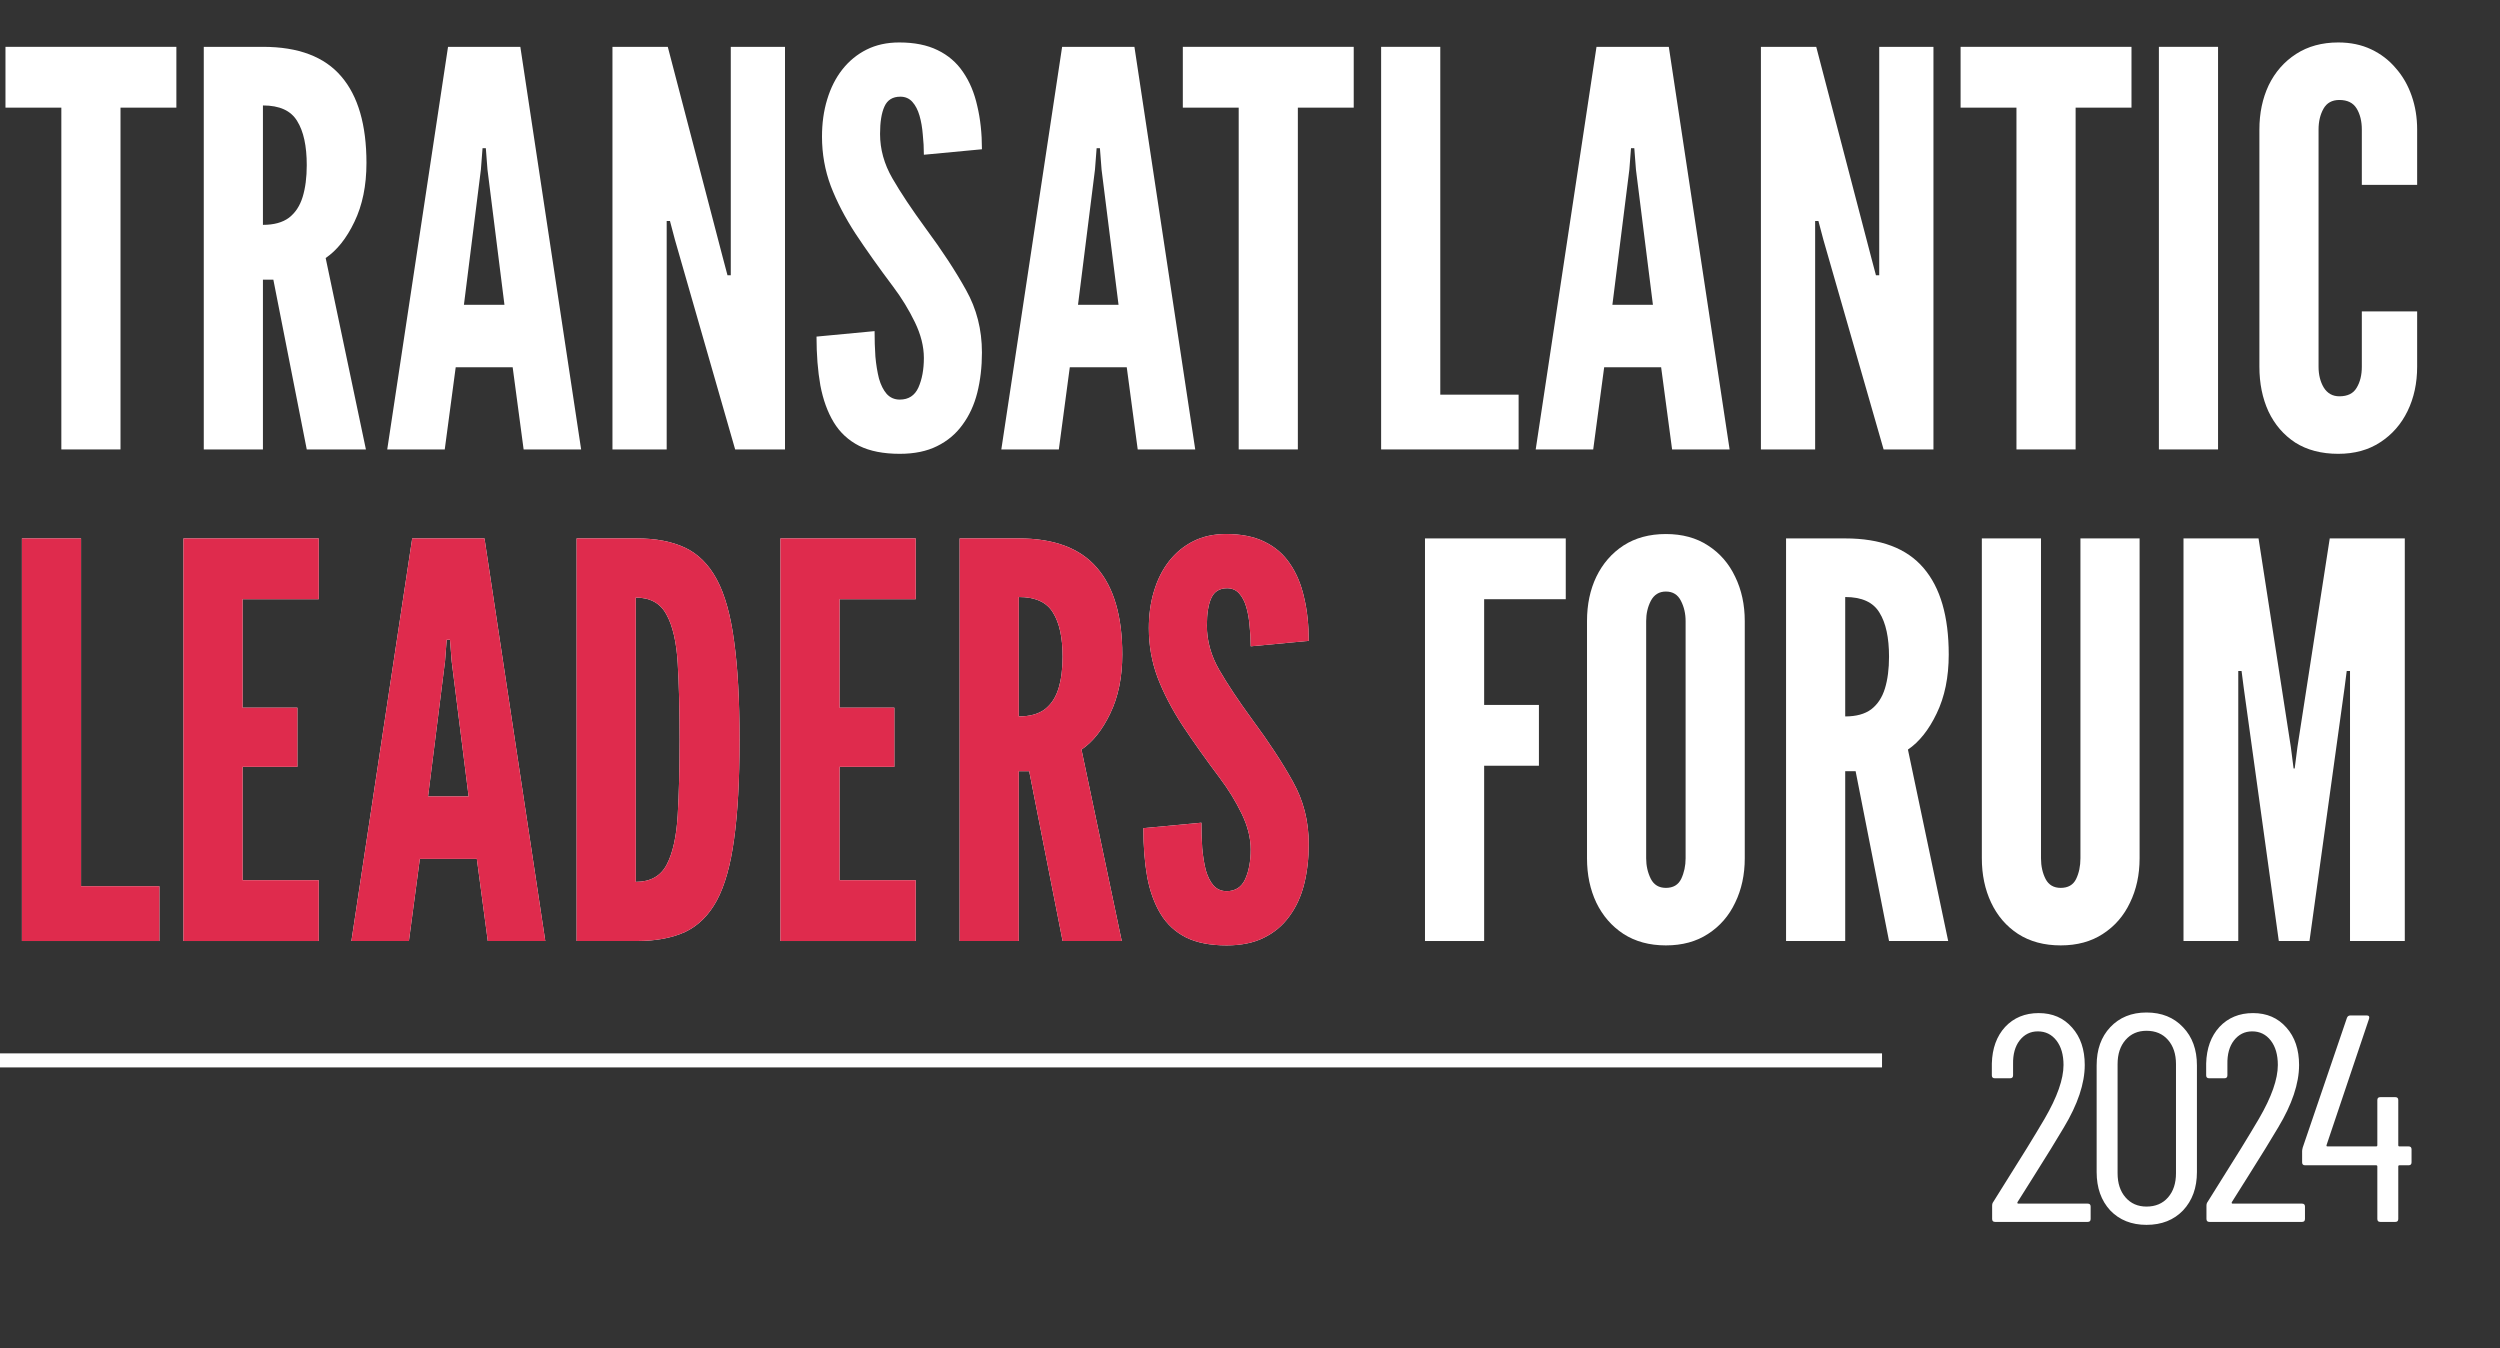
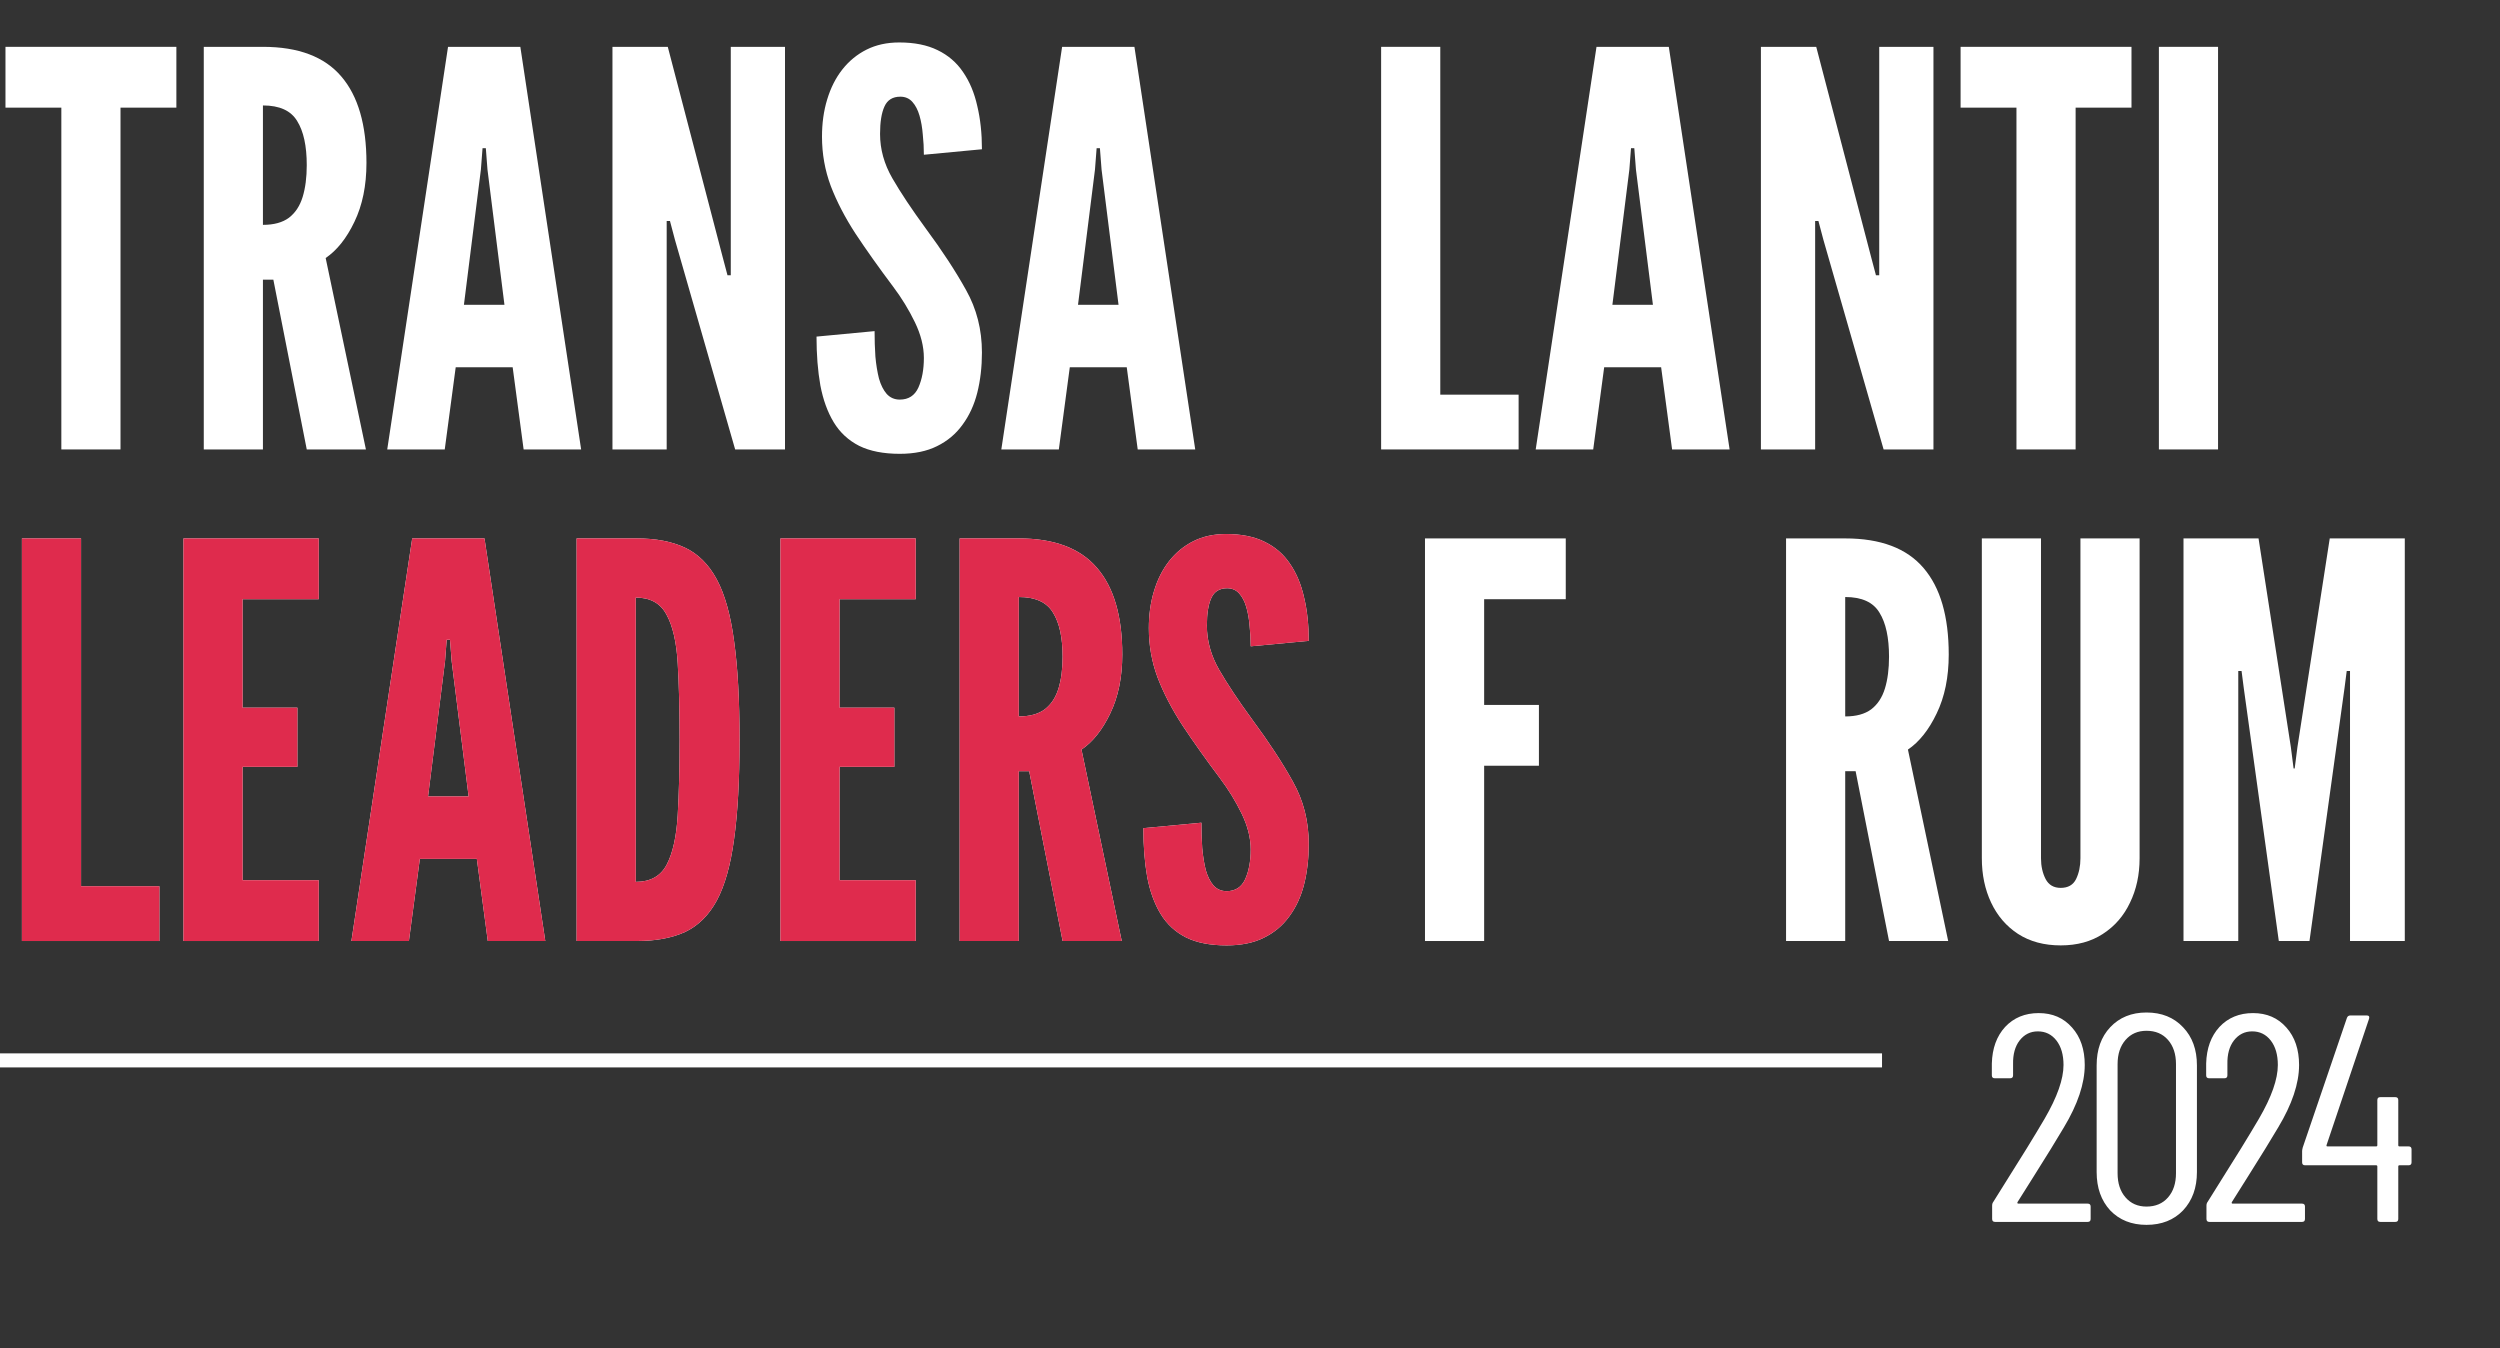
<svg xmlns="http://www.w3.org/2000/svg" width="178" height="96" viewBox="0 0 178 96" fill="none">
  <rect x="0" y="0" width="178" height="96" fill="#333333" stroke="none" />
  <path fill-rule="evenodd" clip-rule="evenodd" d="M134 76L0 76L0 75L134 75V76Z" fill="white" />
  <path d="M143.646 85.593C143.632 85.621 143.632 85.649 143.646 85.677C143.66 85.691 143.681 85.698 143.709 85.698H148.644C148.784 85.698 148.854 85.768 148.854 85.908V86.79C148.854 86.93 148.784 87 148.644 87H142.05C141.91 87 141.84 86.93 141.84 86.79V85.845C141.84 85.733 141.868 85.642 141.924 85.572C142.358 84.886 142.603 84.494 142.659 84.396C143.891 82.45 144.864 80.868 145.578 79.65C146.474 78.11 146.922 76.836 146.922 75.828C146.922 75.1 146.754 74.519 146.418 74.085C146.082 73.651 145.641 73.434 145.095 73.434C144.563 73.434 144.129 73.651 143.793 74.085C143.471 74.505 143.317 75.065 143.331 75.765V76.563C143.331 76.703 143.261 76.773 143.121 76.773H142.029C141.889 76.773 141.819 76.703 141.819 76.563V75.723C141.847 74.645 142.162 73.777 142.764 73.119C143.38 72.461 144.178 72.132 145.158 72.132C146.138 72.132 146.929 72.475 147.531 73.161C148.133 73.833 148.434 74.722 148.434 75.828C148.434 77.144 147.937 78.628 146.943 80.28C146.439 81.134 145.732 82.282 144.822 83.724L143.646 85.593ZM152.83 87.21C151.766 87.21 150.905 86.867 150.247 86.181C149.603 85.481 149.281 84.571 149.281 83.451V75.849C149.281 74.729 149.603 73.826 150.247 73.14C150.905 72.44 151.766 72.09 152.83 72.09C153.908 72.09 154.776 72.44 155.434 73.14C156.092 73.826 156.421 74.729 156.421 75.849V83.451C156.421 84.571 156.092 85.481 155.434 86.181C154.776 86.867 153.908 87.21 152.83 87.21ZM152.83 85.908C153.474 85.908 153.985 85.691 154.363 85.257C154.741 84.823 154.93 84.249 154.93 83.535V75.765C154.93 75.051 154.741 74.477 154.363 74.043C153.985 73.609 153.474 73.392 152.83 73.392C152.214 73.392 151.717 73.609 151.339 74.043C150.961 74.477 150.772 75.051 150.772 75.765V83.535C150.772 84.249 150.961 84.823 151.339 85.257C151.717 85.691 152.214 85.908 152.83 85.908ZM158.906 85.593C158.892 85.621 158.892 85.649 158.906 85.677C158.92 85.691 158.941 85.698 158.969 85.698H163.904C164.044 85.698 164.114 85.768 164.114 85.908V86.79C164.114 86.93 164.044 87 163.904 87H157.31C157.17 87 157.1 86.93 157.1 86.79V85.845C157.1 85.733 157.128 85.642 157.184 85.572C157.618 84.886 157.863 84.494 157.919 84.396C159.151 82.45 160.124 80.868 160.838 79.65C161.734 78.11 162.182 76.836 162.182 75.828C162.182 75.1 162.014 74.519 161.678 74.085C161.342 73.651 160.901 73.434 160.355 73.434C159.823 73.434 159.389 73.651 159.053 74.085C158.731 74.505 158.577 75.065 158.591 75.765V76.563C158.591 76.703 158.521 76.773 158.381 76.773H157.289C157.149 76.773 157.079 76.703 157.079 76.563V75.723C157.107 74.645 157.422 73.777 158.024 73.119C158.64 72.461 159.438 72.132 160.418 72.132C161.398 72.132 162.189 72.475 162.791 73.161C163.393 73.833 163.694 74.722 163.694 75.828C163.694 77.144 163.197 78.628 162.203 80.28C161.699 81.134 160.992 82.282 160.082 83.724L158.906 85.593ZM171.492 81.624C171.632 81.624 171.702 81.694 171.702 81.834V82.758C171.702 82.898 171.632 82.968 171.492 82.968H170.841C170.785 82.968 170.757 82.996 170.757 83.052V86.79C170.757 86.93 170.687 87 170.547 87H169.476C169.336 87 169.266 86.93 169.266 86.79V83.052C169.266 82.996 169.238 82.968 169.182 82.968H164.121C163.981 82.968 163.911 82.898 163.911 82.758V81.96C163.911 81.904 163.925 81.82 163.953 81.708L167.103 72.468C167.145 72.356 167.229 72.3 167.355 72.3H168.51C168.664 72.3 168.72 72.377 168.678 72.531L165.654 81.519C165.64 81.547 165.64 81.575 165.654 81.603C165.668 81.617 165.689 81.624 165.717 81.624H169.182C169.238 81.624 169.266 81.596 169.266 81.54V78.327C169.266 78.187 169.336 78.117 169.476 78.117H170.547C170.687 78.117 170.757 78.187 170.757 78.327V81.54C170.757 81.596 170.785 81.624 170.841 81.624H171.492Z" fill="white" />
  <path d="M4.368 32V7.664H0.39V3.335H12.558V7.664H8.58V32H4.368Z" fill="white" />
  <path d="M14.509 32V3.335H18.721C21.243 3.335 23.102 4.037 24.298 5.441C25.494 6.832 26.092 8.886 26.092 11.603C26.092 13.215 25.806 14.613 25.234 15.796C24.675 16.966 23.993 17.824 23.187 18.37L26.053 32H21.841L19.462 19.91H18.721V32H14.509ZM18.721 16.01C19.501 16.01 20.119 15.841 20.574 15.503C21.029 15.152 21.354 14.658 21.549 14.021C21.744 13.384 21.841 12.63 21.841 11.759C21.841 10.394 21.614 9.348 21.159 8.62C20.717 7.879 19.904 7.508 18.721 7.508V16.01Z" fill="white" />
  <path d="M27.571 32L31.9 3.335H37.048L41.377 32H37.282L36.502 26.15H32.446L31.666 32H27.571ZM33.031 21.704H35.917L34.708 12.071L34.591 10.55H34.357L34.24 12.071L33.031 21.704Z" fill="white" />
  <path d="M43.607 32V3.335H47.546L51.446 18.272L51.797 19.598H52.031V3.335H55.892V32H52.343L48.053 17.063L47.702 15.737H47.468V32H43.607Z" fill="white" />
  <path d="M64.064 32.312C62.907 32.312 61.945 32.124 61.178 31.747C60.411 31.357 59.806 30.798 59.364 30.07C58.922 29.342 58.604 28.464 58.409 27.437C58.227 26.41 58.136 25.253 58.136 23.966L62.27 23.576C62.27 24.2 62.289 24.805 62.328 25.39C62.38 25.962 62.465 26.482 62.582 26.95C62.712 27.405 62.894 27.769 63.128 28.042C63.375 28.315 63.687 28.451 64.064 28.451C64.688 28.451 65.13 28.165 65.39 27.593C65.65 27.008 65.78 26.306 65.78 25.487C65.78 24.668 65.565 23.817 65.136 22.933C64.707 22.049 64.194 21.21 63.596 20.417C62.582 19.065 61.691 17.811 60.924 16.654C60.17 15.497 59.579 14.359 59.15 13.241C58.734 12.123 58.526 10.953 58.526 9.731C58.526 8.769 58.649 7.885 58.896 7.079C59.143 6.26 59.501 5.552 59.969 4.954C60.45 4.343 61.028 3.868 61.704 3.53C62.38 3.192 63.154 3.023 64.025 3.023C65.104 3.023 66.014 3.205 66.755 3.569C67.509 3.933 68.113 4.453 68.568 5.129C69.036 5.805 69.374 6.611 69.582 7.547C69.803 8.47 69.914 9.497 69.914 10.628L65.78 11.018C65.78 10.537 65.754 10.056 65.702 9.575C65.663 9.081 65.585 8.633 65.468 8.23C65.351 7.827 65.182 7.502 64.961 7.255C64.74 7.008 64.454 6.884 64.103 6.884C63.557 6.884 63.18 7.118 62.972 7.586C62.764 8.041 62.66 8.691 62.66 9.536C62.66 10.628 62.952 11.681 63.537 12.695C64.122 13.709 64.909 14.892 65.897 16.244C67.08 17.843 68.042 19.312 68.783 20.651C69.537 21.99 69.914 23.472 69.914 25.097C69.914 26.124 69.803 27.08 69.582 27.964C69.361 28.835 69.01 29.595 68.529 30.245C68.061 30.895 67.457 31.402 66.716 31.766C65.988 32.13 65.104 32.312 64.064 32.312Z" fill="white" />
  <path d="M71.294 32L75.623 3.335H80.771L85.1 32H81.005L80.225 26.15H76.169L75.389 32H71.294ZM76.754 21.704H79.64L78.431 12.071L78.314 10.55H78.08L77.963 12.071L76.754 21.704Z" fill="white" />
-   <path d="M88.195 32V7.664H84.217V3.335H96.385V7.664H92.407V32H88.195Z" fill="white" />
  <path d="M98.336 32V3.335H102.548V28.1H108.125V32H98.336Z" fill="white" />
  <path d="M109.342 32L113.671 3.335H118.819L123.148 32H119.053L118.273 26.15H114.217L113.437 32H109.342ZM114.802 21.704H117.688L116.479 12.071L116.362 10.55H116.128L116.011 12.071L114.802 21.704Z" fill="white" />
  <path d="M125.377 32V3.335H129.316L133.216 18.272L133.567 19.598H133.801V3.335H137.662V32H134.113L129.823 17.063L129.472 15.737H129.238V32H125.377Z" fill="white" />
  <path d="M143.572 32V7.664H139.594V3.335H151.762V7.664H147.784V32H143.572Z" fill="white" />
  <path d="M153.713 32V3.335H157.925V32H153.713Z" fill="white" />
-   <path d="M166.485 32.312C165.289 32.312 164.268 32.046 163.423 31.513C162.591 30.967 161.954 30.226 161.512 29.29C161.083 28.354 160.869 27.294 160.869 26.111V9.224C160.869 8.054 161.09 7.001 161.532 6.065C161.987 5.129 162.637 4.388 163.482 3.842C164.327 3.296 165.328 3.023 166.485 3.023C167.356 3.023 168.136 3.186 168.825 3.511C169.514 3.836 170.099 4.284 170.58 4.856C171.074 5.415 171.451 6.072 171.711 6.826C171.971 7.567 172.101 8.366 172.101 9.224V13.163H168.162V9.224C168.162 8.626 168.038 8.126 167.791 7.723C167.544 7.32 167.135 7.118 166.563 7.118C166.043 7.118 165.666 7.326 165.432 7.742C165.198 8.158 165.081 8.652 165.081 9.224V26.111C165.081 26.683 165.204 27.177 165.451 27.593C165.711 28.009 166.082 28.217 166.563 28.217C167.148 28.217 167.557 28.016 167.791 27.613C168.038 27.21 168.162 26.709 168.162 26.111V22.172H172.101V26.111C172.101 27.281 171.873 28.334 171.418 29.27C170.963 30.206 170.313 30.947 169.468 31.493C168.636 32.039 167.642 32.312 166.485 32.312Z" fill="white" />
  <path d="M1.56 67V38.335H5.772V63.1H11.349V67H1.56Z" fill="white" />
  <path d="M13.062 67V38.335H22.695V42.664H17.274V50.386H21.174V54.598H17.274V62.671H22.695V67H13.062Z" fill="white" />
  <path d="M25.019 67L29.348 38.335H34.496L38.825 67H34.73L33.95 61.15H29.894L29.114 67H25.019ZM30.479 56.704H33.365L32.156 47.071L32.039 45.55H31.805L31.688 47.071L30.479 56.704Z" fill="white" />
  <path d="M41.055 67V38.335H45.345C46.697 38.335 47.841 38.556 48.777 38.998C49.713 39.44 50.467 40.194 51.039 41.26C51.611 42.326 52.021 43.789 52.268 45.648C52.528 47.507 52.658 49.853 52.658 52.687C52.658 55.534 52.528 57.887 52.268 59.746C52.021 61.592 51.611 63.048 51.039 64.114C50.467 65.167 49.713 65.915 48.777 66.357C47.841 66.786 46.697 67 45.345 67H41.055ZM45.267 62.788C46.307 62.788 47.042 62.379 47.471 61.56C47.9 60.741 48.16 59.571 48.251 58.05C48.342 56.529 48.387 54.722 48.387 52.629C48.387 50.51 48.342 48.703 48.251 47.208C48.16 45.7 47.893 44.549 47.451 43.756C47.022 42.95 46.294 42.547 45.267 42.547V62.788Z" fill="white" />
  <path d="M55.566 67V38.335H65.199V42.664H59.778V50.386H63.678V54.598H59.778V62.671H65.199V67H55.566Z" fill="white" />
  <path d="M68.325 67V38.335H72.537C75.059 38.335 76.918 39.037 78.114 40.441C79.31 41.832 79.908 43.886 79.908 46.603C79.908 48.215 79.622 49.613 79.05 50.796C78.491 51.966 77.808 52.824 77.002 53.37L79.869 67H75.657L73.278 54.91H72.537V67H68.325ZM72.537 51.01C73.317 51.01 73.934 50.841 74.389 50.503C74.844 50.152 75.169 49.658 75.364 49.021C75.559 48.384 75.657 47.63 75.657 46.759C75.657 45.394 75.429 44.348 74.974 43.62C74.532 42.879 73.72 42.508 72.537 42.508V51.01Z" fill="white" />
  <path d="M87.334 67.312C86.177 67.312 85.215 67.124 84.448 66.747C83.681 66.357 83.077 65.798 82.635 65.07C82.193 64.342 81.874 63.464 81.679 62.437C81.497 61.41 81.406 60.253 81.406 58.966L85.54 58.576C85.54 59.2 85.56 59.805 85.599 60.39C85.651 60.962 85.735 61.482 85.852 61.95C85.982 62.405 86.164 62.769 86.398 63.042C86.645 63.315 86.957 63.451 87.334 63.451C87.958 63.451 88.4 63.165 88.66 62.593C88.92 62.008 89.05 61.306 89.05 60.487C89.05 59.668 88.836 58.817 88.407 57.933C87.978 57.049 87.464 56.21 86.866 55.417C85.852 54.065 84.962 52.811 84.195 51.654C83.441 50.497 82.849 49.359 82.42 48.241C82.004 47.123 81.796 45.953 81.796 44.731C81.796 43.769 81.92 42.885 82.167 42.079C82.414 41.26 82.771 40.552 83.239 39.954C83.72 39.343 84.299 38.868 84.975 38.53C85.651 38.192 86.424 38.023 87.295 38.023C88.374 38.023 89.284 38.205 90.025 38.569C90.779 38.933 91.384 39.453 91.839 40.129C92.307 40.805 92.645 41.611 92.853 42.547C93.074 43.47 93.184 44.497 93.184 45.628L89.05 46.018C89.05 45.537 89.024 45.056 88.972 44.575C88.933 44.081 88.855 43.633 88.738 43.23C88.621 42.827 88.452 42.502 88.231 42.255C88.01 42.008 87.724 41.884 87.373 41.884C86.827 41.884 86.45 42.118 86.242 42.586C86.034 43.041 85.93 43.691 85.93 44.536C85.93 45.628 86.223 46.681 86.808 47.695C87.393 48.709 88.179 49.892 89.167 51.244C90.35 52.843 91.312 54.312 92.053 55.651C92.807 56.99 93.184 58.472 93.184 60.097C93.184 61.124 93.074 62.08 92.853 62.964C92.632 63.835 92.281 64.595 91.8 65.245C91.332 65.895 90.727 66.402 89.986 66.766C89.258 67.13 88.374 67.312 87.334 67.312Z" fill="white" />
  <path d="M101.459 67V38.335H111.482V42.664H105.671V50.191H109.571V54.52H105.671V67H101.459Z" fill="white" />
-   <path d="M118.611 67.312C117.441 67.312 116.433 67.039 115.588 66.493C114.756 65.947 114.113 65.206 113.658 64.27C113.216 63.334 112.995 62.281 112.995 61.111V44.224C112.995 43.041 113.216 41.988 113.658 41.065C114.113 40.129 114.756 39.388 115.588 38.842C116.433 38.296 117.441 38.023 118.611 38.023C119.781 38.023 120.782 38.296 121.614 38.842C122.459 39.388 123.102 40.129 123.544 41.065C123.999 42.001 124.227 43.054 124.227 44.224V61.111C124.227 62.281 123.999 63.334 123.544 64.27C123.102 65.206 122.459 65.947 121.614 66.493C120.782 67.039 119.781 67.312 118.611 67.312ZM118.611 63.217C119.131 63.217 119.495 63.003 119.703 62.574C119.911 62.132 120.015 61.644 120.015 61.111V44.224C120.015 43.691 119.904 43.21 119.683 42.781C119.462 42.339 119.105 42.118 118.611 42.118C118.13 42.118 117.772 42.339 117.538 42.781C117.317 43.21 117.207 43.691 117.207 44.224V61.111C117.207 61.644 117.317 62.132 117.538 62.574C117.759 63.003 118.117 63.217 118.611 63.217Z" fill="white" />
  <path d="M127.167 67V38.335H131.379C133.901 38.335 135.76 39.037 136.956 40.441C138.152 41.832 138.75 43.886 138.75 46.603C138.75 48.215 138.464 49.613 137.892 50.796C137.333 51.966 136.651 52.824 135.845 53.37L138.711 67H134.499L132.12 54.91H131.379V67H127.167ZM131.379 51.01C132.159 51.01 132.777 50.841 133.232 50.503C133.687 50.152 134.012 49.658 134.207 49.021C134.402 48.384 134.499 47.63 134.499 46.759C134.499 45.394 134.272 44.348 133.817 43.62C133.375 42.879 132.562 42.508 131.379 42.508V51.01Z" fill="white" />
  <path d="M146.723 67.312C145.54 67.312 144.526 67.039 143.681 66.493C142.849 65.947 142.212 65.206 141.77 64.27C141.328 63.334 141.107 62.281 141.107 61.111V38.335H145.319V61.111C145.319 61.67 145.429 62.164 145.65 62.593C145.871 63.009 146.229 63.217 146.723 63.217C147.243 63.217 147.607 63.009 147.815 62.593C148.023 62.164 148.127 61.67 148.127 61.111V38.335H152.339V61.111C152.339 62.281 152.111 63.334 151.656 64.27C151.214 65.206 150.571 65.947 149.726 66.493C148.894 67.039 147.893 67.312 146.723 67.312Z" fill="white" />
  <path d="M155.465 67V38.335H160.808L163.109 53.194L163.304 54.715H163.382L163.577 53.194L165.878 38.335H171.221V67H167.321V47.773H167.087L166.931 48.982L164.435 67H162.251L159.755 48.982L159.599 47.773H159.365V67H155.465Z" fill="white" />
  <path d="M1.56 67V38.335H5.772V63.1H11.349V67H1.56Z" fill="#DF2B4D" />
  <path d="M13.062 67V38.335H22.695V42.664H17.274V50.386H21.174V54.598H17.274V62.671H22.695V67H13.062Z" fill="#DF2B4D" />
  <path d="M25.02 67L29.349 38.335H34.496L38.825 67H34.73L33.95 61.15H29.895L29.114 67H25.02ZM30.48 56.704H33.365L32.157 47.071L32.039 45.55H31.805L31.689 47.071L30.48 56.704Z" fill="#DF2B4D" />
  <path d="M41.055 67V38.335H45.345C46.697 38.335 47.841 38.556 48.777 38.998C49.713 39.44 50.467 40.194 51.039 41.26C51.611 42.326 52.021 43.789 52.268 45.648C52.528 47.507 52.658 49.853 52.658 52.687C52.658 55.534 52.528 57.887 52.268 59.746C52.021 61.592 51.611 63.048 51.039 64.114C50.467 65.167 49.713 65.915 48.777 66.357C47.841 66.786 46.697 67 45.345 67H41.055ZM45.267 62.788C46.307 62.788 47.042 62.379 47.471 61.56C47.9 60.741 48.16 59.571 48.251 58.05C48.342 56.529 48.387 54.722 48.387 52.629C48.387 50.51 48.342 48.703 48.251 47.208C48.16 45.7 47.893 44.549 47.451 43.756C47.022 42.95 46.294 42.547 45.267 42.547V62.788Z" fill="#DF2B4D" />
  <path d="M55.566 67V38.335H65.199V42.664H59.778V50.386H63.678V54.598H59.778V62.671H65.199V67H55.566Z" fill="#DF2B4D" />
  <path d="M68.325 67V38.335H72.537C75.059 38.335 76.918 39.037 78.114 40.441C79.31 41.832 79.908 43.886 79.908 46.603C79.908 48.215 79.622 49.613 79.05 50.796C78.491 51.966 77.808 52.824 77.002 53.37L79.869 67H75.657L73.278 54.91H72.537V67H68.325ZM72.537 51.01C73.317 51.01 73.934 50.841 74.389 50.503C74.844 50.152 75.169 49.658 75.364 49.021C75.559 48.384 75.657 47.63 75.657 46.759C75.657 45.394 75.429 44.348 74.974 43.62C74.532 42.879 73.72 42.508 72.537 42.508V51.01Z" fill="#DF2B4D" />
  <path d="M87.334 67.312C86.177 67.312 85.215 67.124 84.448 66.747C83.681 66.357 83.077 65.798 82.635 65.07C82.193 64.342 81.874 63.464 81.679 62.437C81.497 61.41 81.406 60.253 81.406 58.966L85.54 58.576C85.54 59.2 85.56 59.805 85.599 60.39C85.651 60.962 85.735 61.482 85.852 61.95C85.982 62.405 86.164 62.769 86.398 63.042C86.645 63.315 86.957 63.451 87.334 63.451C87.958 63.451 88.4 63.165 88.66 62.593C88.92 62.008 89.05 61.306 89.05 60.487C89.05 59.668 88.836 58.817 88.407 57.933C87.978 57.049 87.464 56.21 86.866 55.417C85.852 54.065 84.962 52.811 84.195 51.654C83.441 50.497 82.849 49.359 82.42 48.241C82.004 47.123 81.796 45.953 81.796 44.731C81.796 43.769 81.92 42.885 82.167 42.079C82.414 41.26 82.771 40.552 83.239 39.954C83.72 39.343 84.299 38.868 84.975 38.53C85.651 38.192 86.424 38.023 87.295 38.023C88.374 38.023 89.284 38.205 90.025 38.569C90.779 38.933 91.384 39.453 91.839 40.129C92.307 40.805 92.645 41.611 92.853 42.547C93.074 43.47 93.184 44.497 93.184 45.628L89.05 46.018C89.05 45.537 89.024 45.056 88.972 44.575C88.933 44.081 88.855 43.633 88.738 43.23C88.621 42.827 88.452 42.502 88.231 42.255C88.01 42.008 87.724 41.884 87.373 41.884C86.827 41.884 86.45 42.118 86.242 42.586C86.034 43.041 85.93 43.691 85.93 44.536C85.93 45.628 86.223 46.681 86.808 47.695C87.393 48.709 88.179 49.892 89.167 51.244C90.35 52.843 91.312 54.312 92.053 55.651C92.807 56.99 93.184 58.472 93.184 60.097C93.184 61.124 93.074 62.08 92.853 62.964C92.632 63.835 92.281 64.595 91.8 65.245C91.332 65.895 90.727 66.402 89.986 66.766C89.258 67.13 88.374 67.312 87.334 67.312Z" fill="#DF2B4D" />
</svg>